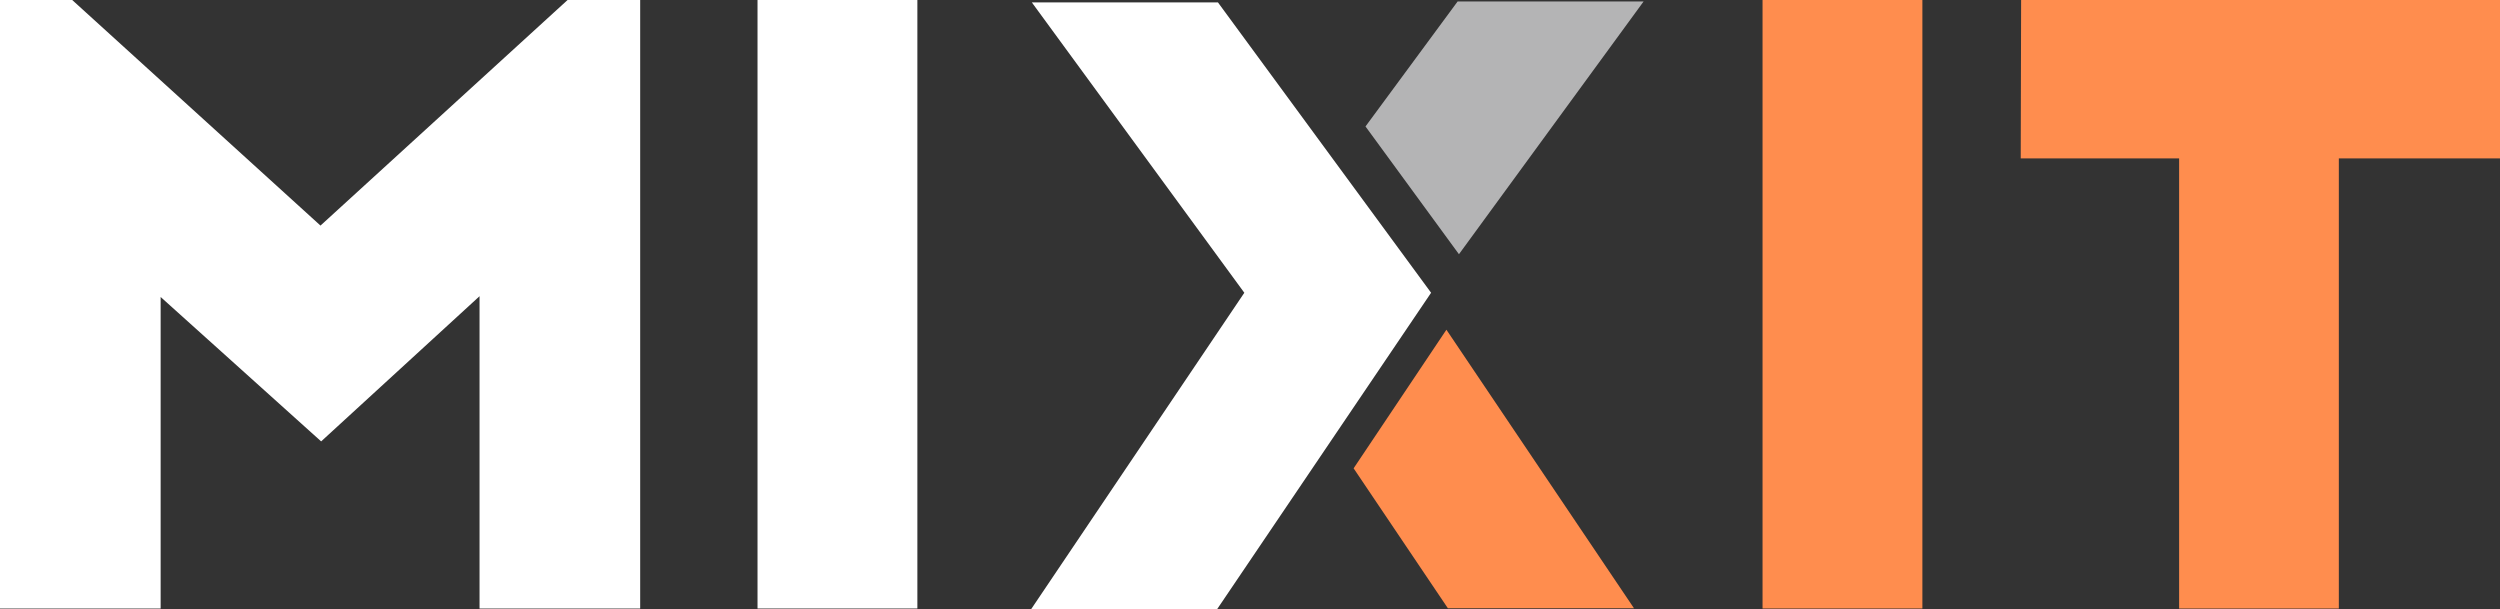
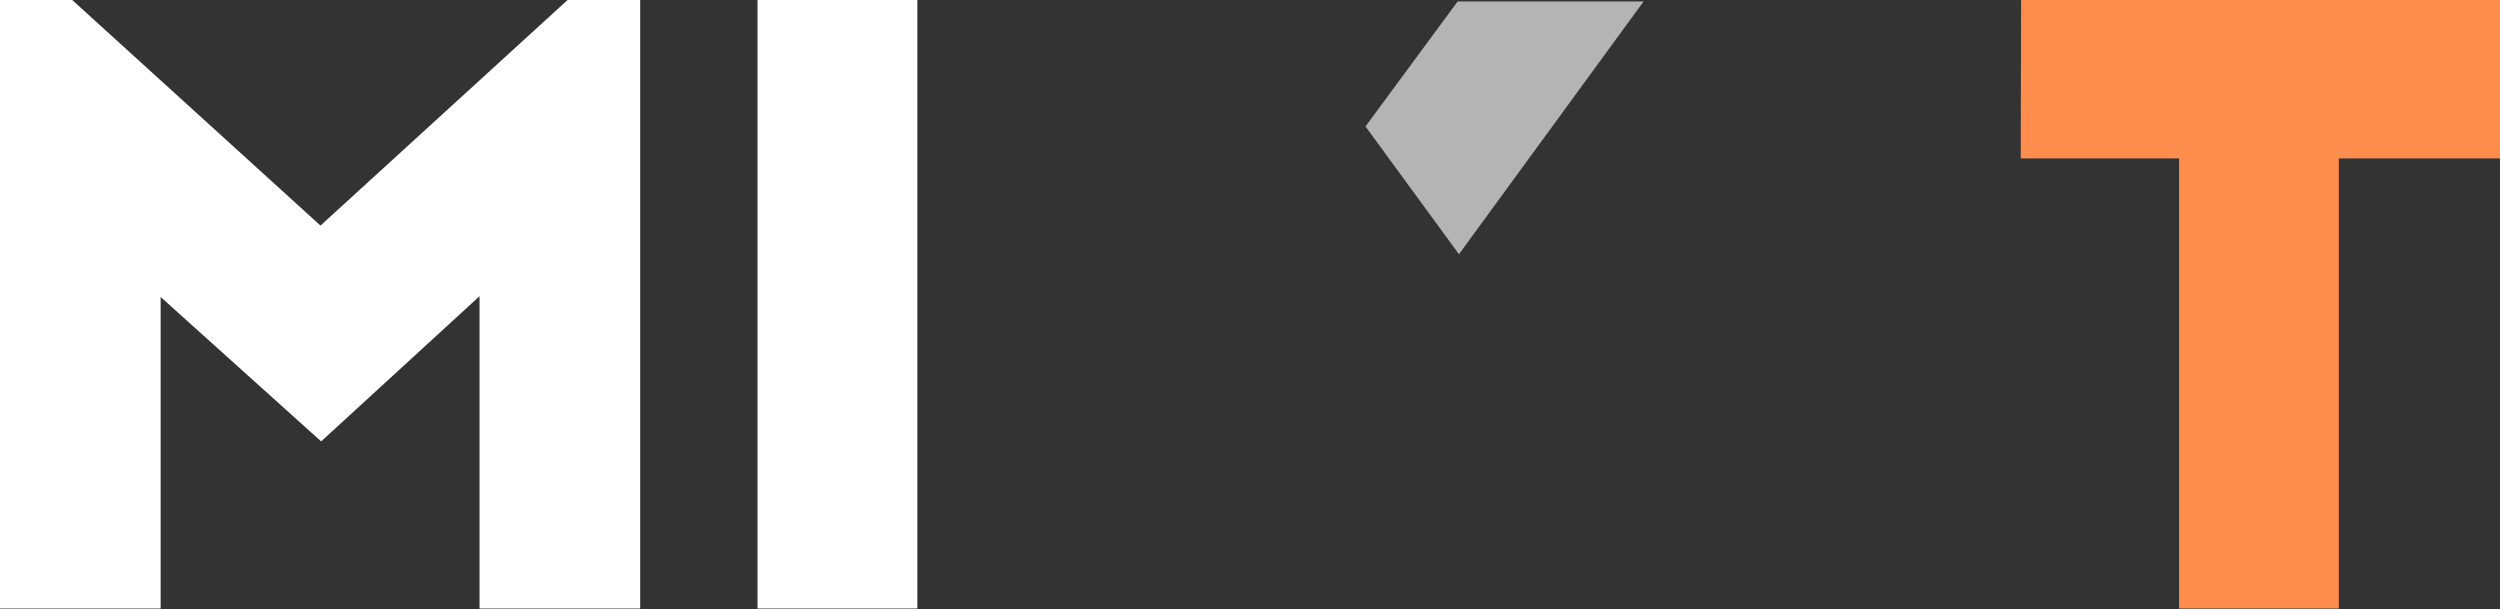
<svg xmlns="http://www.w3.org/2000/svg" width="189.4" height="46.15" viewBox="0 0 189.4 46.15">
  <rect x="0" y="0" width="189.4" height="46.15" fill="#333333" stroke="none" />
  <title>mxt-icon--logo</title>
  <g id="Layer_2" data-name="Layer 2">
    <g id="Layer_1-2" data-name="Layer 1">
      <g>
-         <polygon points="104.14 29.77 108.19 24.05 108.18 24.04 104.14 29.77" style="fill: none" />
-         <line x1="100.67" y1="34.7" x2="100.66" y2="34.72" style="fill: none;stroke: #aecbd6;stroke-linecap: round;stroke-linejoin: round;stroke-width: 0px" />
-         <polygon points="123.79 46.08 109.69 46.08 102.55 35.48 109.58 24.98 123.79 46.08" style="fill: #ff8d4e" />
        <polygon points="124.52 0.11 110.43 0.11 103.45 9.58 110.53 19.26 124.52 0.11" style="fill: #b4b4b5" />
-         <polygon points="108.42 22.18 92.27 0.18 78.17 0.18 94.27 22.18 78.12 46.15 92.21 46.15 108.42 22.18" style="fill: #fff" />
        <path d="M24.28,17.09,43,0H48.5V46.1H36.33V22.44l-12,11L12.17,22.5V46.1H0V0H5.47Z" style="fill: #fff" />
        <path d="M57.39,0H69.5V46.1H57.39Z" style="fill: #fff" />
-         <path d="M133.53,0h12.11V46.1H133.53Z" style="fill: #ff8d4e" />
+         <path d="M133.53,0V46.1H133.53Z" style="fill: #ff8d4e" />
        <path d="M153.12,0H189.4V12H177.19V46.1H165.09V12h-12Z" style="fill: #ff8d4e" />
      </g>
    </g>
  </g>
</svg>